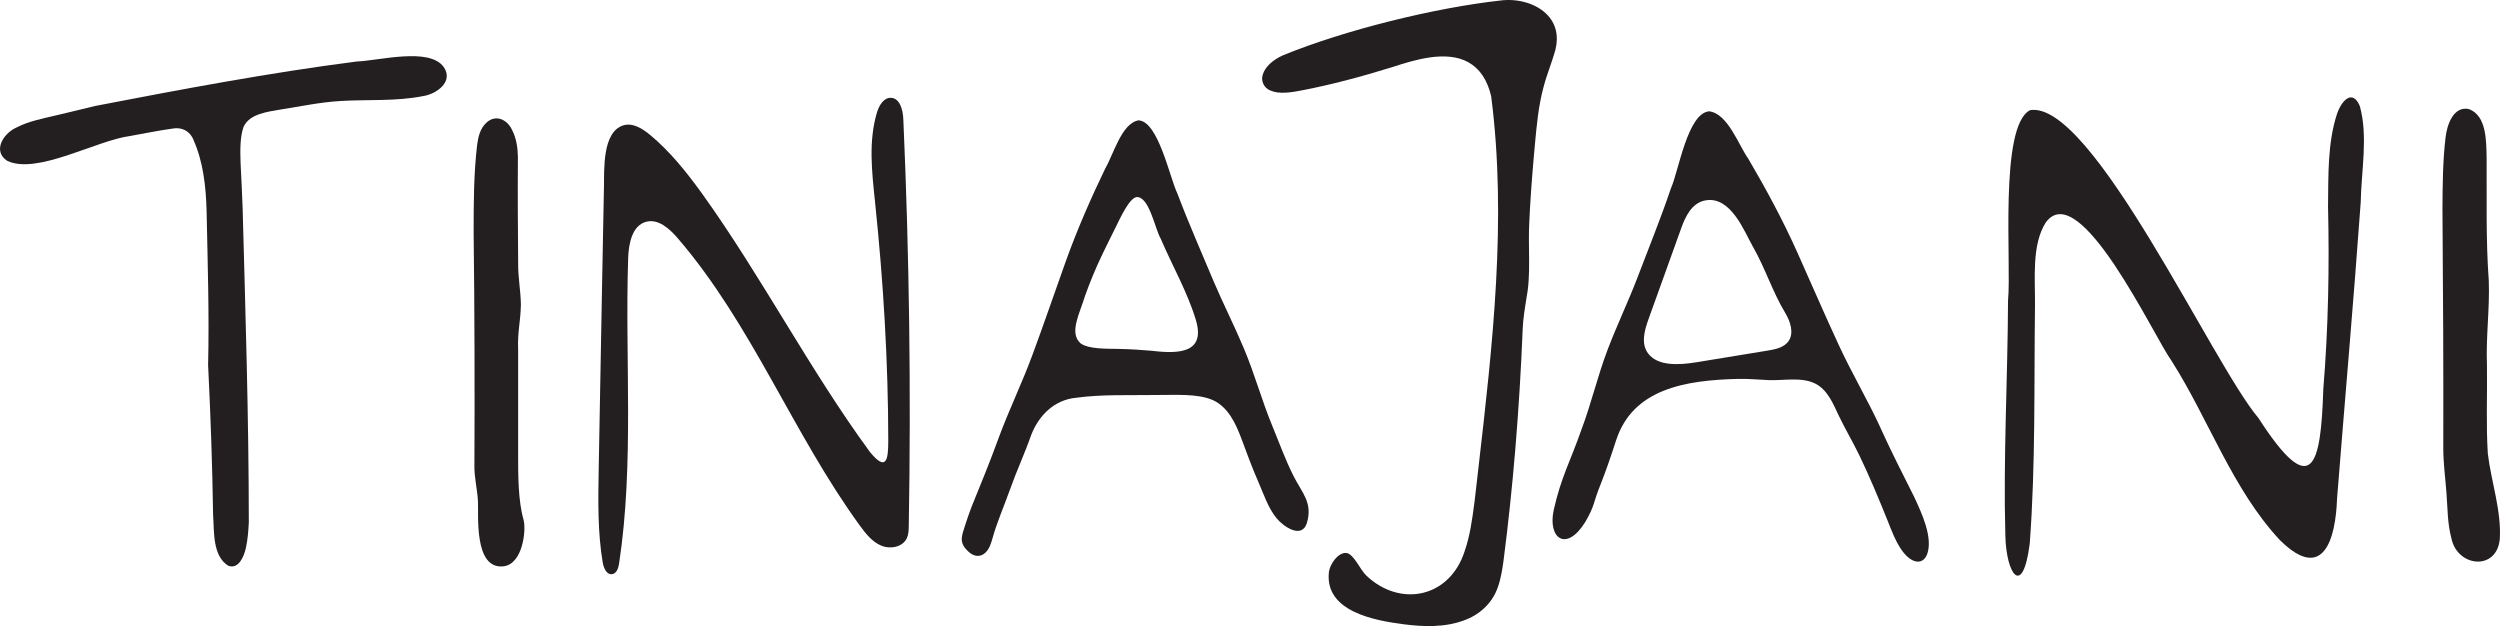
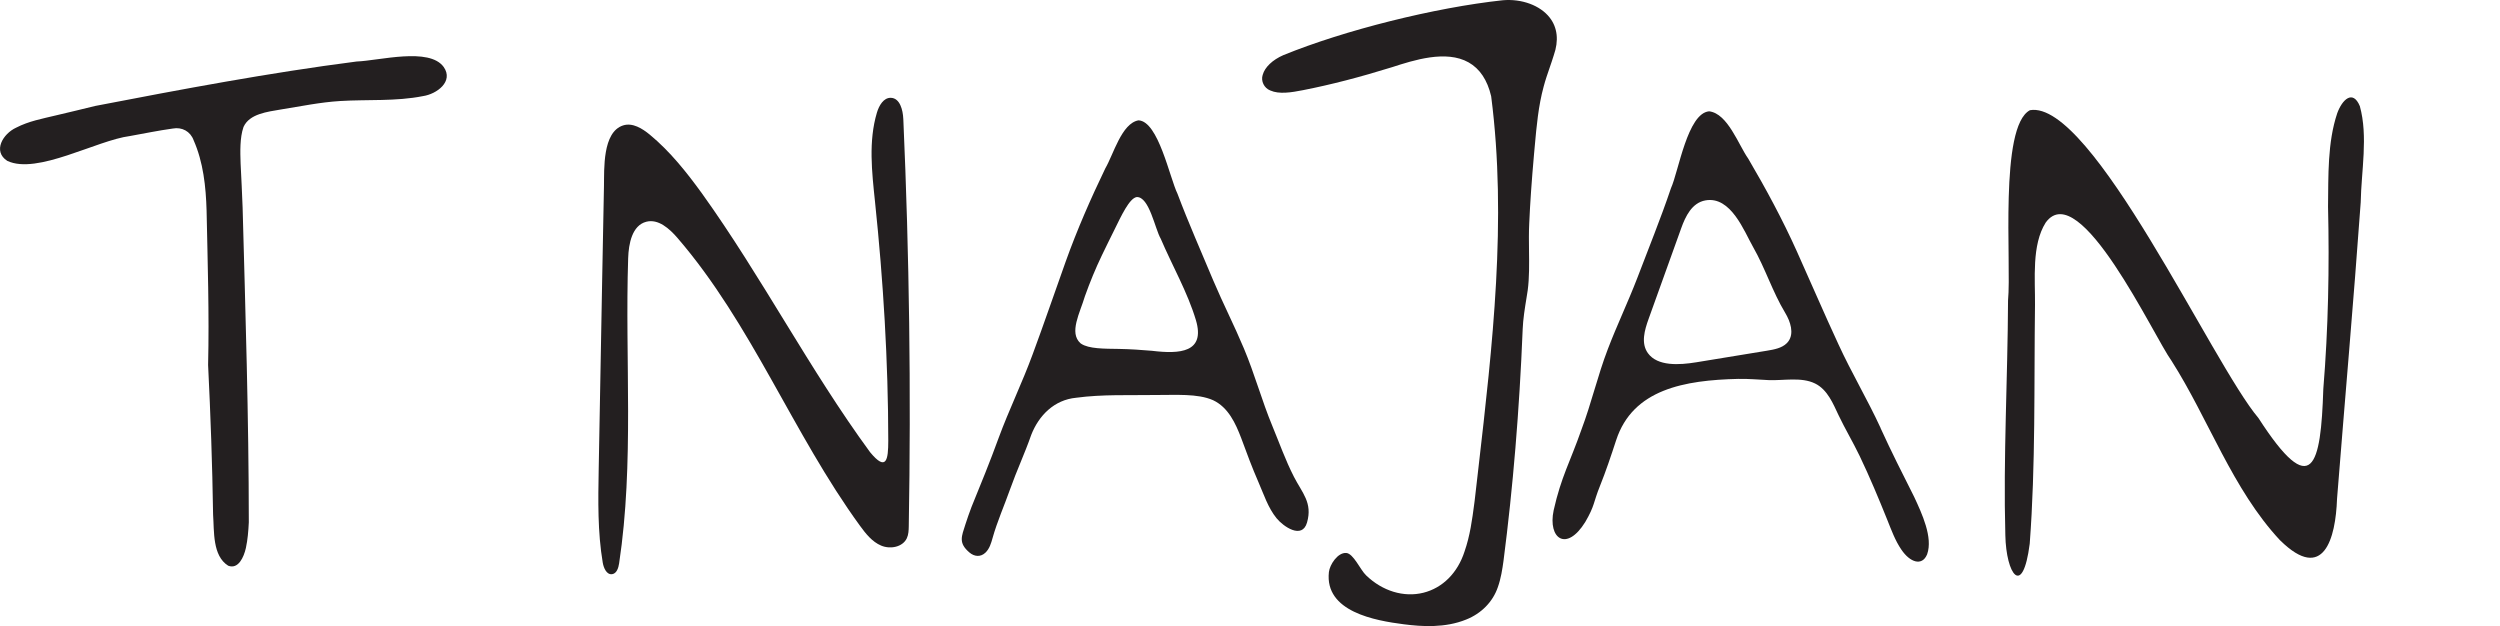
<svg xmlns="http://www.w3.org/2000/svg" id="Layer_1" data-name="Layer 1" viewBox="0 0 1278.66 320.23">
  <defs>
    <style>
      .cls-1 {
        fill: #231f20;
      }
    </style>
  </defs>
  <path class="cls-1" d="M462.03,61.35c0-.19-.02-.38-.03-.57-.2-4.59-1.73-10.59-6.33-10.75-3.75-.14-6.09,3.98-7.16,7.58-4.37,14.64-2.57,30.31-.98,45.5,4.26,40.66,6.75,81.52,6.79,122.4-.01,9.5-.91,15.95-9.31,5.76-31.08-42.41-55.26-89.5-85.98-132.34-7.89-10.88-16.34-21.51-26.7-30.07-3.87-3.19-8.83-6.24-13.61-4.72-10.66,3.39-9.64,22.5-9.81,30.88-.32,16.3-.63,32.6-.94,48.9-.6,32.08-1.18,64.15-1.76,96.23-.29,15.91-.57,31.92,2.07,47.61.47,2.78,2,6.3,4.79,5.91,2.35-.33,3.24-3.2,3.59-5.55,7.76-51.5,2.93-103.98,4.62-156.03.24-7.48,2.02-16.79,9.26-18.67,6.14-1.6,11.85,3.5,15.99,8.31,37.96,44.06,59.05,100.15,93.3,147.16,2.96,4.06,6.22,8.22,10.85,10.17,4.62,1.96,10.95.8,13.11-3.73.91-1.91.97-4.11,1.01-6.23,1.2-69.26.28-138.55-2.77-207.75Z" />
  <path class="cls-1" d="M1166.19,276.37c-24.41-26.12-36.47-61.87-55.52-91.81-8.94-12.23-47.1-94.54-64.37-70.72-7.25,11.46-5.34,28.98-5.47,42.07-.53,40.73.35,81.61-2.7,122.18-3.59,27.98-12.07,15.66-12.47-4.36-1.08-39.99,1.21-80.14,1.38-120.06,1.84-19.29-4.64-88.93,11.21-97.31,31.66-5.53,93.41,129.86,116.86,157.45,27.61,42.81,31.92,24.29,33.18-14.84,2.55-31.03,3.14-62.17,2.42-93.31.2-15.74-.32-32.8,4.7-47.74,2.51-6.93,7.96-12.29,11.57-3.63,4.28,15.5.73,33.2.44,49.23-3.63,50.56-8.11,101.12-12.11,151.64-.7,20.19-6.85,43.01-28.97,21.33l-.14-.14Z" />
-   <path class="cls-1" d="M1278.55,275.89c.93-14.7-4.42-29.48-6.12-43.9-.95-14.81-.22-30.2-.44-45.14-.59-14.84,1.48-28.79.92-43.45-1.53-20.88-.95-41.73-1.09-62.67-.19-8.42.1-21.61-9.13-24.97-7.92-1.58-11.2,8.18-11.9,14.75-1.41,11.91-1.48,24.27-1.56,36.23.32,39.39.54,85.62.42,123.01.05,7.38,1.08,15.1,1.64,22.53.61,7.64.46,15.54,2.52,23.04,2.98,14.67,22.89,16.79,24.71.76l.02-.2Z" />
-   <path class="cls-1" d="M265.01,232.77c0-14.9,0-38.95,0-54.17-.39-8.61,1.24-14.23,1.41-22.64-.07-7.04-1.47-13.98-1.4-21.01-.15-18.22-.27-36.44-.13-54.75-.1-4.57-.73-9.26-2.88-13.51-2.32-5.33-8.28-8.55-13.27-3.91-3.4,3.16-4.22,7.67-4.75,11.72-1.72,14.78-1.72,29.55-1.74,44.31v.45c.48,36.32.58,85.9.39,118.61-.15,5.91,1.43,12.18,1.8,18.1.45,6.99-2.28,35.04,12.83,33.71,10.18-.9,11.94-18.71,10.52-23.76-2.82-10.03-2.78-22.79-2.78-33.15Z" />
  <path class="cls-1" d="M661.73,243.72c-4.27-8.34-7.39-17.2-10.97-25.84-5.4-13.02-9.06-26.64-14.54-39.64-4.94-11.8-10.56-22.71-15.72-34.88-6.17-14.83-12.54-29.05-18.24-44.23-4.04-8.25-9.78-37.15-19.96-37.58-8.65,1.52-12.8,17.46-16.98,24.58-7.49,15.54-14.47,31.49-20.25,47.64-5.61,15.63-11.04,31.66-16.92,47.49-5.26,14.38-12.12,28.41-17.42,42.83-4.32,11.92-9.1,23.56-13.85,35.24-1.09,2.93-2.16,5.87-3.1,8.85-1.95,6.19-3.71,9.5,2.05,14.4,2.54,2.16,5.7,2.45,8.19.08,2.09-2,2.89-4.79,3.65-7.49,2.34-8.37,6.05-16.72,8.98-25.01,3.3-9.35,7.54-18.38,10.79-27.73,3.84-9.83,11.67-17.94,23.02-19,13.35-1.81,27.29-1.18,40.79-1.4,9.77.06,21.32-.87,29.22,2.67,7.77,3.66,11.5,11.87,14.35,19.34,2.7,7.41,5.74,15.49,8.78,22.44,2.77,6.31,4.91,13.17,9.32,18.59,3.42,4.2,13.06,10.97,15.58,2.18,2.9-10.14-2.46-15.1-6.78-23.53ZM589.33,179.43c-5.3-.45-11.33-.88-17.12-.97-7.37-.11-15.39-.01-19.32-2.71l-.26-.19c-6-5.36-.26-15.52,2.26-24.04,2.55-7.14,5.42-14.16,8.71-20.99,2.05-4.3,4.19-8.57,6.3-12.84,3.63-7.4,7.75-16.28,11.46-16.9,6.46-.31,9.39,16.37,12.31,21.3,5.81,13.63,13.77,27.47,18.01,41.69,4.89,16.58-8.31,17.35-22.35,15.66Z" />
  <path class="cls-1" d="M961.86,218.9c-6.63-14.42-14.95-28.37-21.54-42.75-7.36-15.84-14.22-31.89-21.27-47.53-7.25-16.16-15.82-32.05-24.91-47.51-4.99-7.04-10.45-23.06-19.98-24.18-11.07.96-15.61,30.71-19.52,39.32-5.32,15.76-11.41,30.58-17.25,46-4.89,12.68-10.38,24.07-15.06,36.35-5.19,13.53-8.37,27.59-13.48,41.13-5.77,16.51-10.37,24.09-14.22,41.3-3.04,14.48,6.56,21.47,16.18,5.94,4.95-8.51,4.02-9.77,7.54-18.48,2.91-7.24,5.74-15.62,8.24-23.31,8.53-26.21,35.14-30.73,62.33-31.39,5.33-.13,10.43.4,15.7.62,7.6.31,16.69-1.71,23.71,1.73,6.43,3.14,9.29,10.48,11.99,16.15,3.38,7.1,7.41,13.81,10.82,20.91,5.15,10.74,9.69,21.65,14.12,32.64,2.05,5.1,4.04,10.63,7.18,15.21,4.5,6.7,10.59,8.56,13.13,2.65l.11-.27c3-8.51-2.64-20.69-6.67-29.32-5.87-11.66-11.77-23.28-17.19-35.2ZM914.64,174.65c-.23.3-.49.6-.77.89-2.49,2.49-6.44,3.23-10.11,3.83-12.04,1.97-24.08,3.94-36.13,5.92-8.83,1.45-19.9,2.1-24.78-4.66-3.67-5.09-1.71-11.78.36-17.55,5.56-15.45,11.11-30.91,16.67-46.36,2.16-6.01,5.43-12.95,12.33-14.22,13.12-2.42,19.96,16.04,24.4,23.78,6.29,11,9.96,22.97,16.44,33.71,2.74,4.54,4.66,10.53,1.59,14.67Z" />
  <path class="cls-1" d="M792.64,9.03c-4.86-6.27-14.29-9.75-24.05-8.9-34.69,3.73-80.82,15.27-112.2,28.07-5.52,2.41-9.49,6.18-10.55,10.06l-.04.12c-.98,3.07.76,6.66,3.81,7.85l.15.06c4.45,2.01,10.72,1.01,16.77-.19,14.06-2.76,28.94-6.61,45.5-11.75,10.97-3.55,27.6-8.94,39.11-2.44,5.73,3.23,9.6,9.03,11.52,17.24l.05.3c8.1,62.97.65,127.51-6.55,189.92-.64,5.57-1.29,11.14-1.92,16.69l-.22,1.66c-1.05,8.02-2.15,16.31-4.96,24.36-3.51,10.91-11.19,18.62-21.04,21.08-10.01,2.5-20.97-.83-29.31-8.9-2.95-2.77-6.46-11.2-10.17-11.44-4.41-.29-8.44,6.07-8.85,9.75-2.28,20.35,23.77,24.85,38.26,26.72,9.21,1.19,21.13,1.98,31.95-2.42,7.77-3.08,13.66-9.11,16.19-16.54,1.58-4.39,2.32-9.26,2.9-13.48,4.85-37.47,8.14-77.19,9.79-118.05v-.21c.23-5.48,1.11-10.92,1.97-16.18.21-1.3.42-2.61.62-3.92.85-6.35.76-13.45.67-20.32-.06-4.59-.12-9.34.11-13.85.45-10.41,1.23-21.67,2.45-35.41.13-1.43.26-2.84.39-4.26.91-10.08,1.85-20.5,4.53-30.33.87-3.3,1.99-6.56,3.08-9.71.71-2.06,1.44-4.18,2.08-6.27l.04-.12c2.62-7.43,1.9-14.07-2.08-19.2Z" />
  <path class="cls-1" d="M124.56,64.92c3.03-6.75,12.36-7.75,18.96-8.9,10.28-1.64,20.22-3.72,30.42-4.35,14.1-.87,28.53.26,42.43-2.52,7-1.04,15.79-7.45,10.56-14.9-7.44-10.23-32.97-3.21-44.53-2.79-44.72,5.75-89.48,14.21-133.71,22.73-6.62,1.56-13.41,3.33-20.13,4.84-6.97,1.69-13.8,2.9-20.31,6.27-6.73,3.09-12.13,12.06-4.54,16.97,15.26,7.24,45.67-10.5,62.83-12.71,7.28-1.31,14.5-2.8,21.85-3.82,4.66-.86,8.98,1.42,10.65,6.01,4.95,11.22,6.26,23.72,6.62,35.89.54,26.31,1.4,52.95.78,79.02,1.25,25.5,2.17,50.95,2.55,76.51.61,8.59-.4,21.06,7.72,26.17,5.21,2.01,8.04-4.49,9.05-9.05.94-4.33,1.28-8.71,1.5-13.13-.02-53.68-1.72-107.36-3.17-161.02-.28-7.53-.65-15.07-1.03-22.58-.19-5.94-.42-13.07,1.46-18.53l.05-.12Z" />
</svg>